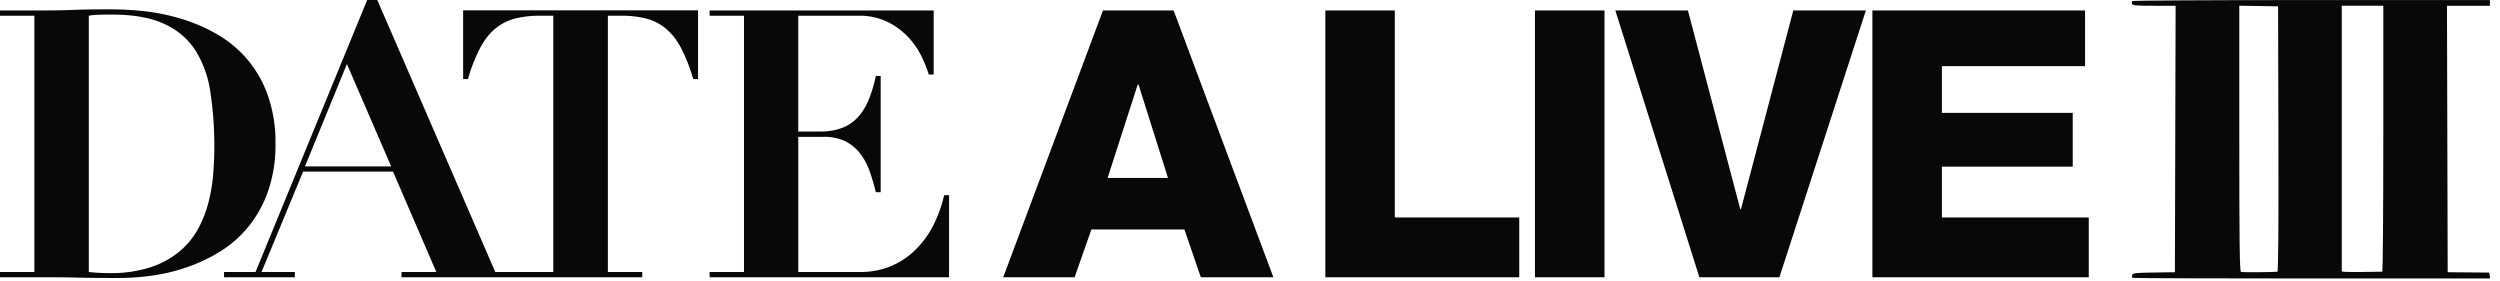
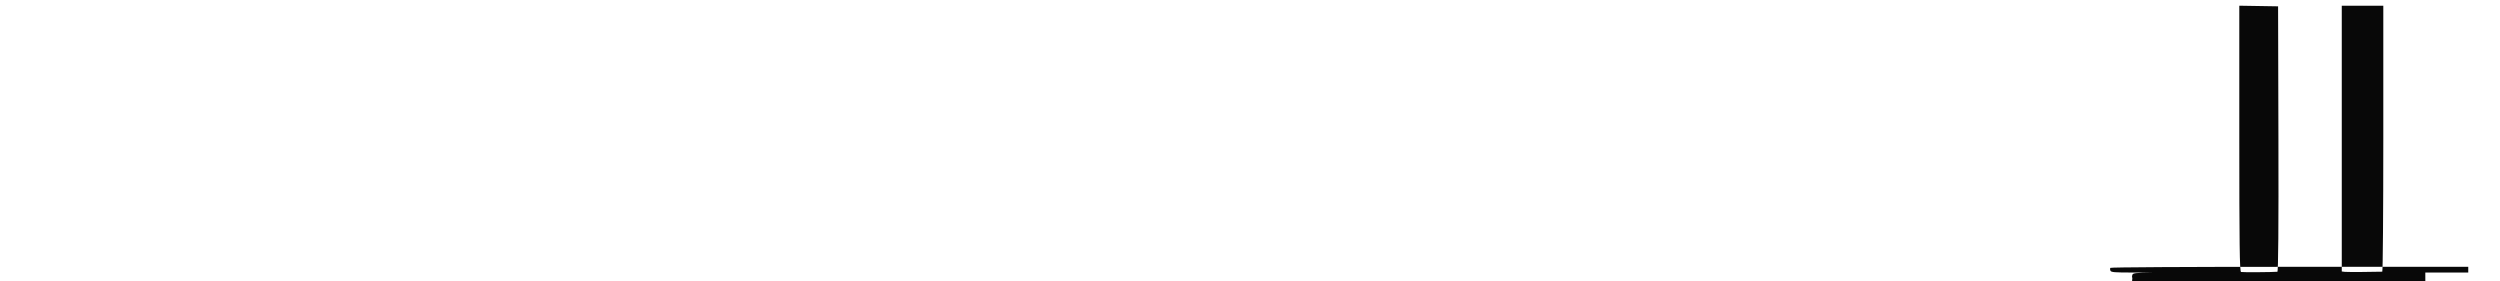
<svg xmlns="http://www.w3.org/2000/svg" width="216.656" height="24.374" version="1.1" viewBox="0 0 216.656 24.374">
  <title>Date A Live III logo</title>
  <desc>Part of Date A Live media franchise</desc>
  <defs>
    <style>.cls-1{fill:#080808;}</style>
  </defs>
  <g transform="scale(.331)">
    <g id="logo">
-       <path class="cls-1" d="m0 4.12v-1.38h9c3.34 0 6.67 0 10-0.14s6.67-0.15 10-0.15a78.79 78.79 0 0 1 9.35 0.55 53.14 53.14 0 0 1 9.71 2.11 43.71 43.71 0 0 1 9.13 4.07 30.4 30.4 0 0 1 7.65 6.47 29.89 29.89 0 0 1 5.29 9.35 36.89 36.89 0 0 1 2 12.65 36.58 36.58 0 0 1-2 12.55 30.6 30.6 0 0 1-5.24 9.33 29.65 29.65 0 0 1-7.5 6.47 43.16 43.16 0 0 1-8.79 4.08 47.79 47.79 0 0 1-9 2.11 62.45 62.45 0 0 1-8.29 0.59c-3.73 0-7.44 0-11.13-0.1s-7.43-0.08-11.18-0.08h-9v-1.38h9v-67.1zm28.44 67.39a34.06 34.06 0 0 0 10.89-1.51 23.16 23.16 0 0 0 7.61-4.12 20.77 20.77 0 0 0 4.91-5.93 30.46 30.46 0 0 0 2.74-7 44.94 44.94 0 0 0 1.23-7.35c0.19-2.46 0.29-4.76 0.29-6.92a94.82 94.82 0 0 0-1-14.37 28.25 28.25 0 0 0-3.87-11 18.79 18.79 0 0 0-8.14-7c-3.49-1.66-8.1-2.49-13.77-2.49-1.31 0-2.49 0-3.54 0.05a15.6 15.6 0 0 0-2.54 0.25v67.1a49.45 49.45 0 0 0 5.19 0.29zm38.46-0.29 29.23-71.22h2.65l30.9 71.22h8.44v1.38h-33v-1.38h9.12l-11.34-26.29h-23.54l-10.89 26.29h8.73v1.38h-18.54v-1.38zm12.95-27.66h22.56l-11.58-26.79zm61.5-39.44a26 26 0 0 0-6.47 0.73 13.6 13.6 0 0 0-5.11 2.56 16.42 16.42 0 0 0-4 5.05 41.84 41.84 0 0 0-3.24 8.24h-1.27v-18h61.5v18h-1.27a42.47 42.47 0 0 0-3.24-8.24 16.46 16.46 0 0 0-4-5.05 13.52 13.52 0 0 0-5.09-2.56 26 26 0 0 0-6.48-0.73h-3.53v67.1h9v1.38h-32.29v-1.38h9v-67.1zm103.11-1.38v16.78h-1.28a35.07 35.07 0 0 0-1.67-4.26 21 21 0 0 0-3.28-5.06 19.55 19.55 0 0 0-5.45-4.27 16.94 16.94 0 0 0-8.14-1.81h-15.64v30.31h5.49a16.12 16.12 0 0 0 6.14-1 11 11 0 0 0 4.16-2.94 16 16 0 0 0 2.75-4.61 35.66 35.66 0 0 0 1.77-6h1.27v30.45h-1.27a56.8 56.8 0 0 0-1.62-5.5 16.49 16.49 0 0 0-2.5-4.66 11.56 11.56 0 0 0-3.84-3.17 12.57 12.57 0 0 0-5.73-1.17h-6.62v35.39h16.09a20.94 20.94 0 0 0 8.14-1.52 20.33 20.33 0 0 0 6.43-4.28 24.39 24.39 0 0 0 4.7-6.42 35 35 0 0 0 2.84-7.9h1.28v21.5h-62.69v-1.38h9v-67.1h-9v-1.38zm44.32 0h18.5l26.12 69.86h-19l-4.3-12.53h-24.35l-4.4 12.53h-18.69zm1.22 43.84h15.8l-7.72-24.46h-0.2zm57-43.84h18.19v54.2h32.58v15.66h-50.77zm54.88 0h18.21v69.86h-18.21zm64 69.86h-20.95l-22-69.86h19l13.7 52h0.2l13.69-52h19zm24.35-69.86h55.68v14.58h-37.48v12.23h34.25v14.09h-34.25v13.3h38.45v15.66h-56.65z" />
-     </g>
+       </g>
  </g>
  <g transform="matrix(.12 0 0 .105 -45.929 77.218)" fill="#080808">
-     <path d="m1922.707-506.083c-0.307-0.289-0.332-1.338-0.057-2.331 0.462-1.664 1.687-1.825 15.641-2.065l15.14-0.259 0.254-109.957 0.254-109.957h-15.397c-13.152 0-15.486-0.218-16.007-1.498-0.336-0.824-0.357-1.883-0.048-2.355 0.333-0.507 53.148-0.857 129.504-0.857h128.941v4.709h-31.008l0.254 109.957 0.254 109.957 30 0.314 0.316 2.433 0.316 2.433h-128.9c-70.895 0-129.151-0.236-129.458-0.525zm104.725-5.03c0.662-0.063 0.917-37.113 0.756-109.581l-0.244-109.486-14.006-0.261-14.006-0.261v109.669c0 86.875 0.26 109.759 1.25 110.104 0.999 0.348 22.229 0.2 26.25-0.183zm75.75-0.064c0.412-0.017 0.75-49.406 0.75-109.753v-109.722h-30v219.312l2.25 0.301c1.69 0.226 20.535 0.129 27-0.139z" stroke-width=".97" />
+     <path d="m1922.707-506.083c-0.307-0.289-0.332-1.338-0.057-2.331 0.462-1.664 1.687-1.825 15.641-2.065h-15.397c-13.152 0-15.486-0.218-16.007-1.498-0.336-0.824-0.357-1.883-0.048-2.355 0.333-0.507 53.148-0.857 129.504-0.857h128.941v4.709h-31.008l0.254 109.957 0.254 109.957 30 0.314 0.316 2.433 0.316 2.433h-128.9c-70.895 0-129.151-0.236-129.458-0.525zm104.725-5.03c0.662-0.063 0.917-37.113 0.756-109.581l-0.244-109.486-14.006-0.261-14.006-0.261v109.669c0 86.875 0.26 109.759 1.25 110.104 0.999 0.348 22.229 0.2 26.25-0.183zm75.75-0.064c0.412-0.017 0.75-49.406 0.75-109.753v-109.722h-30v219.312l2.25 0.301c1.69 0.226 20.535 0.129 27-0.139z" stroke-width=".97" />
  </g>
</svg>